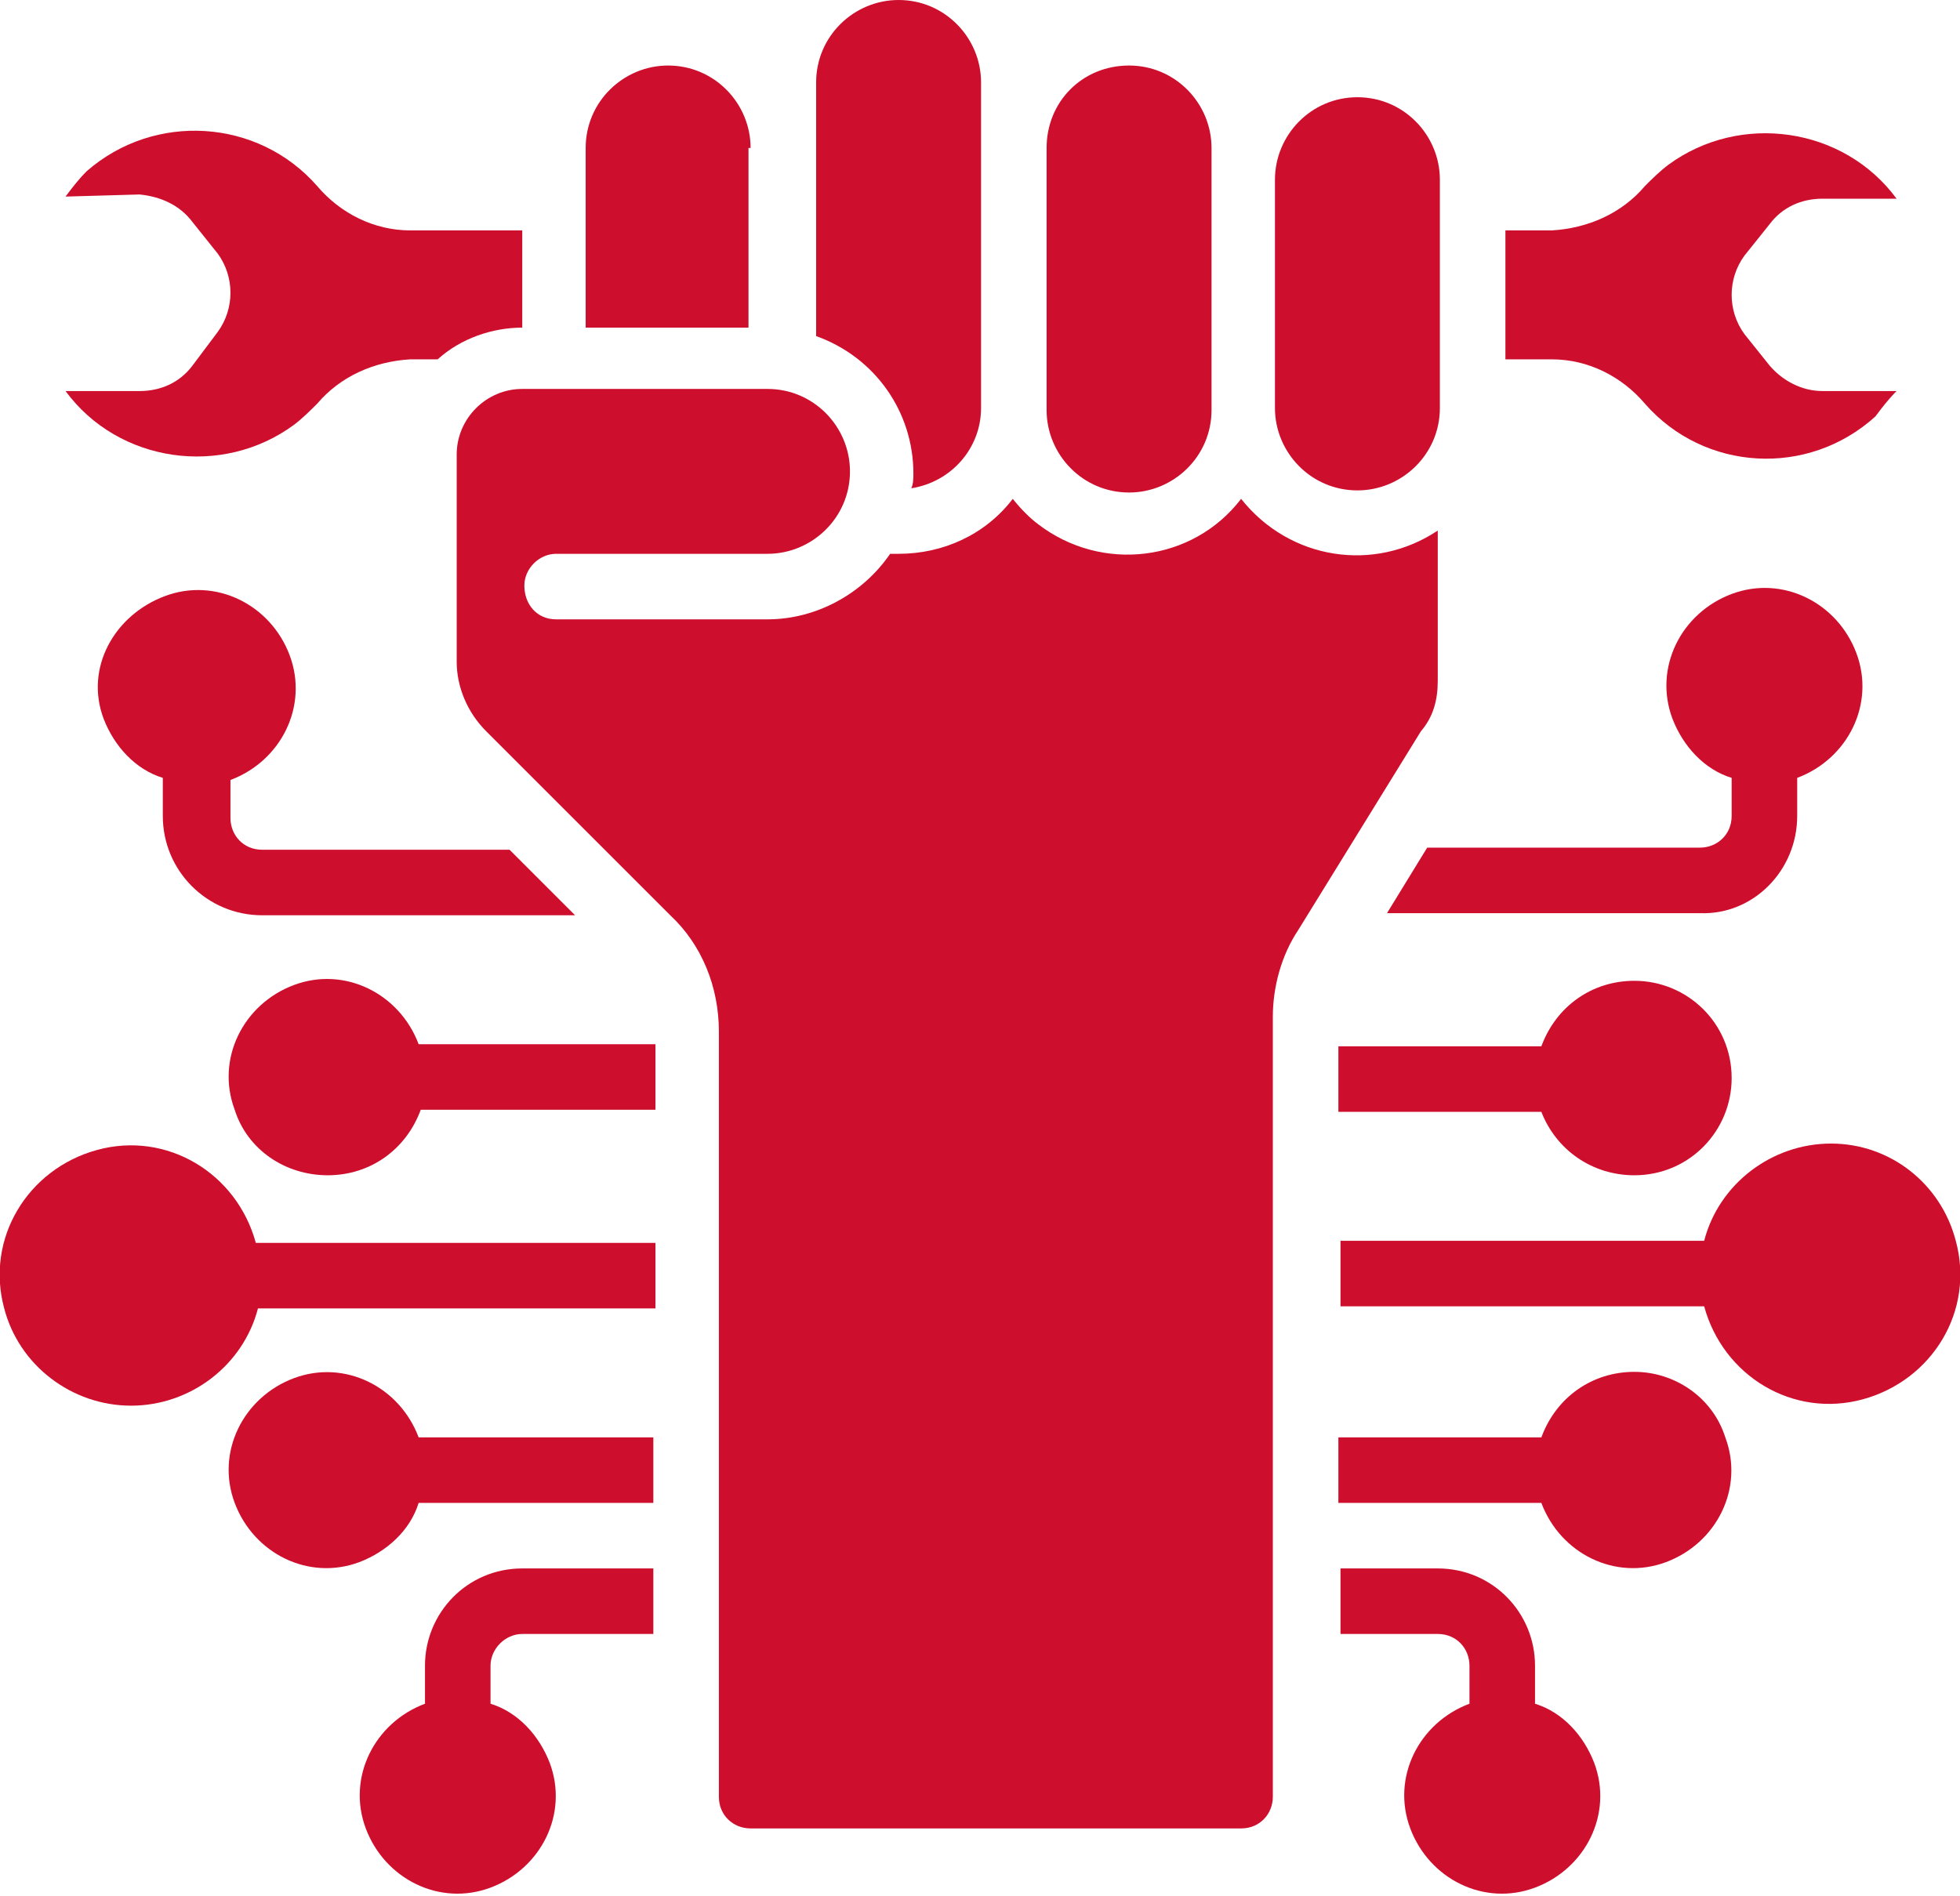
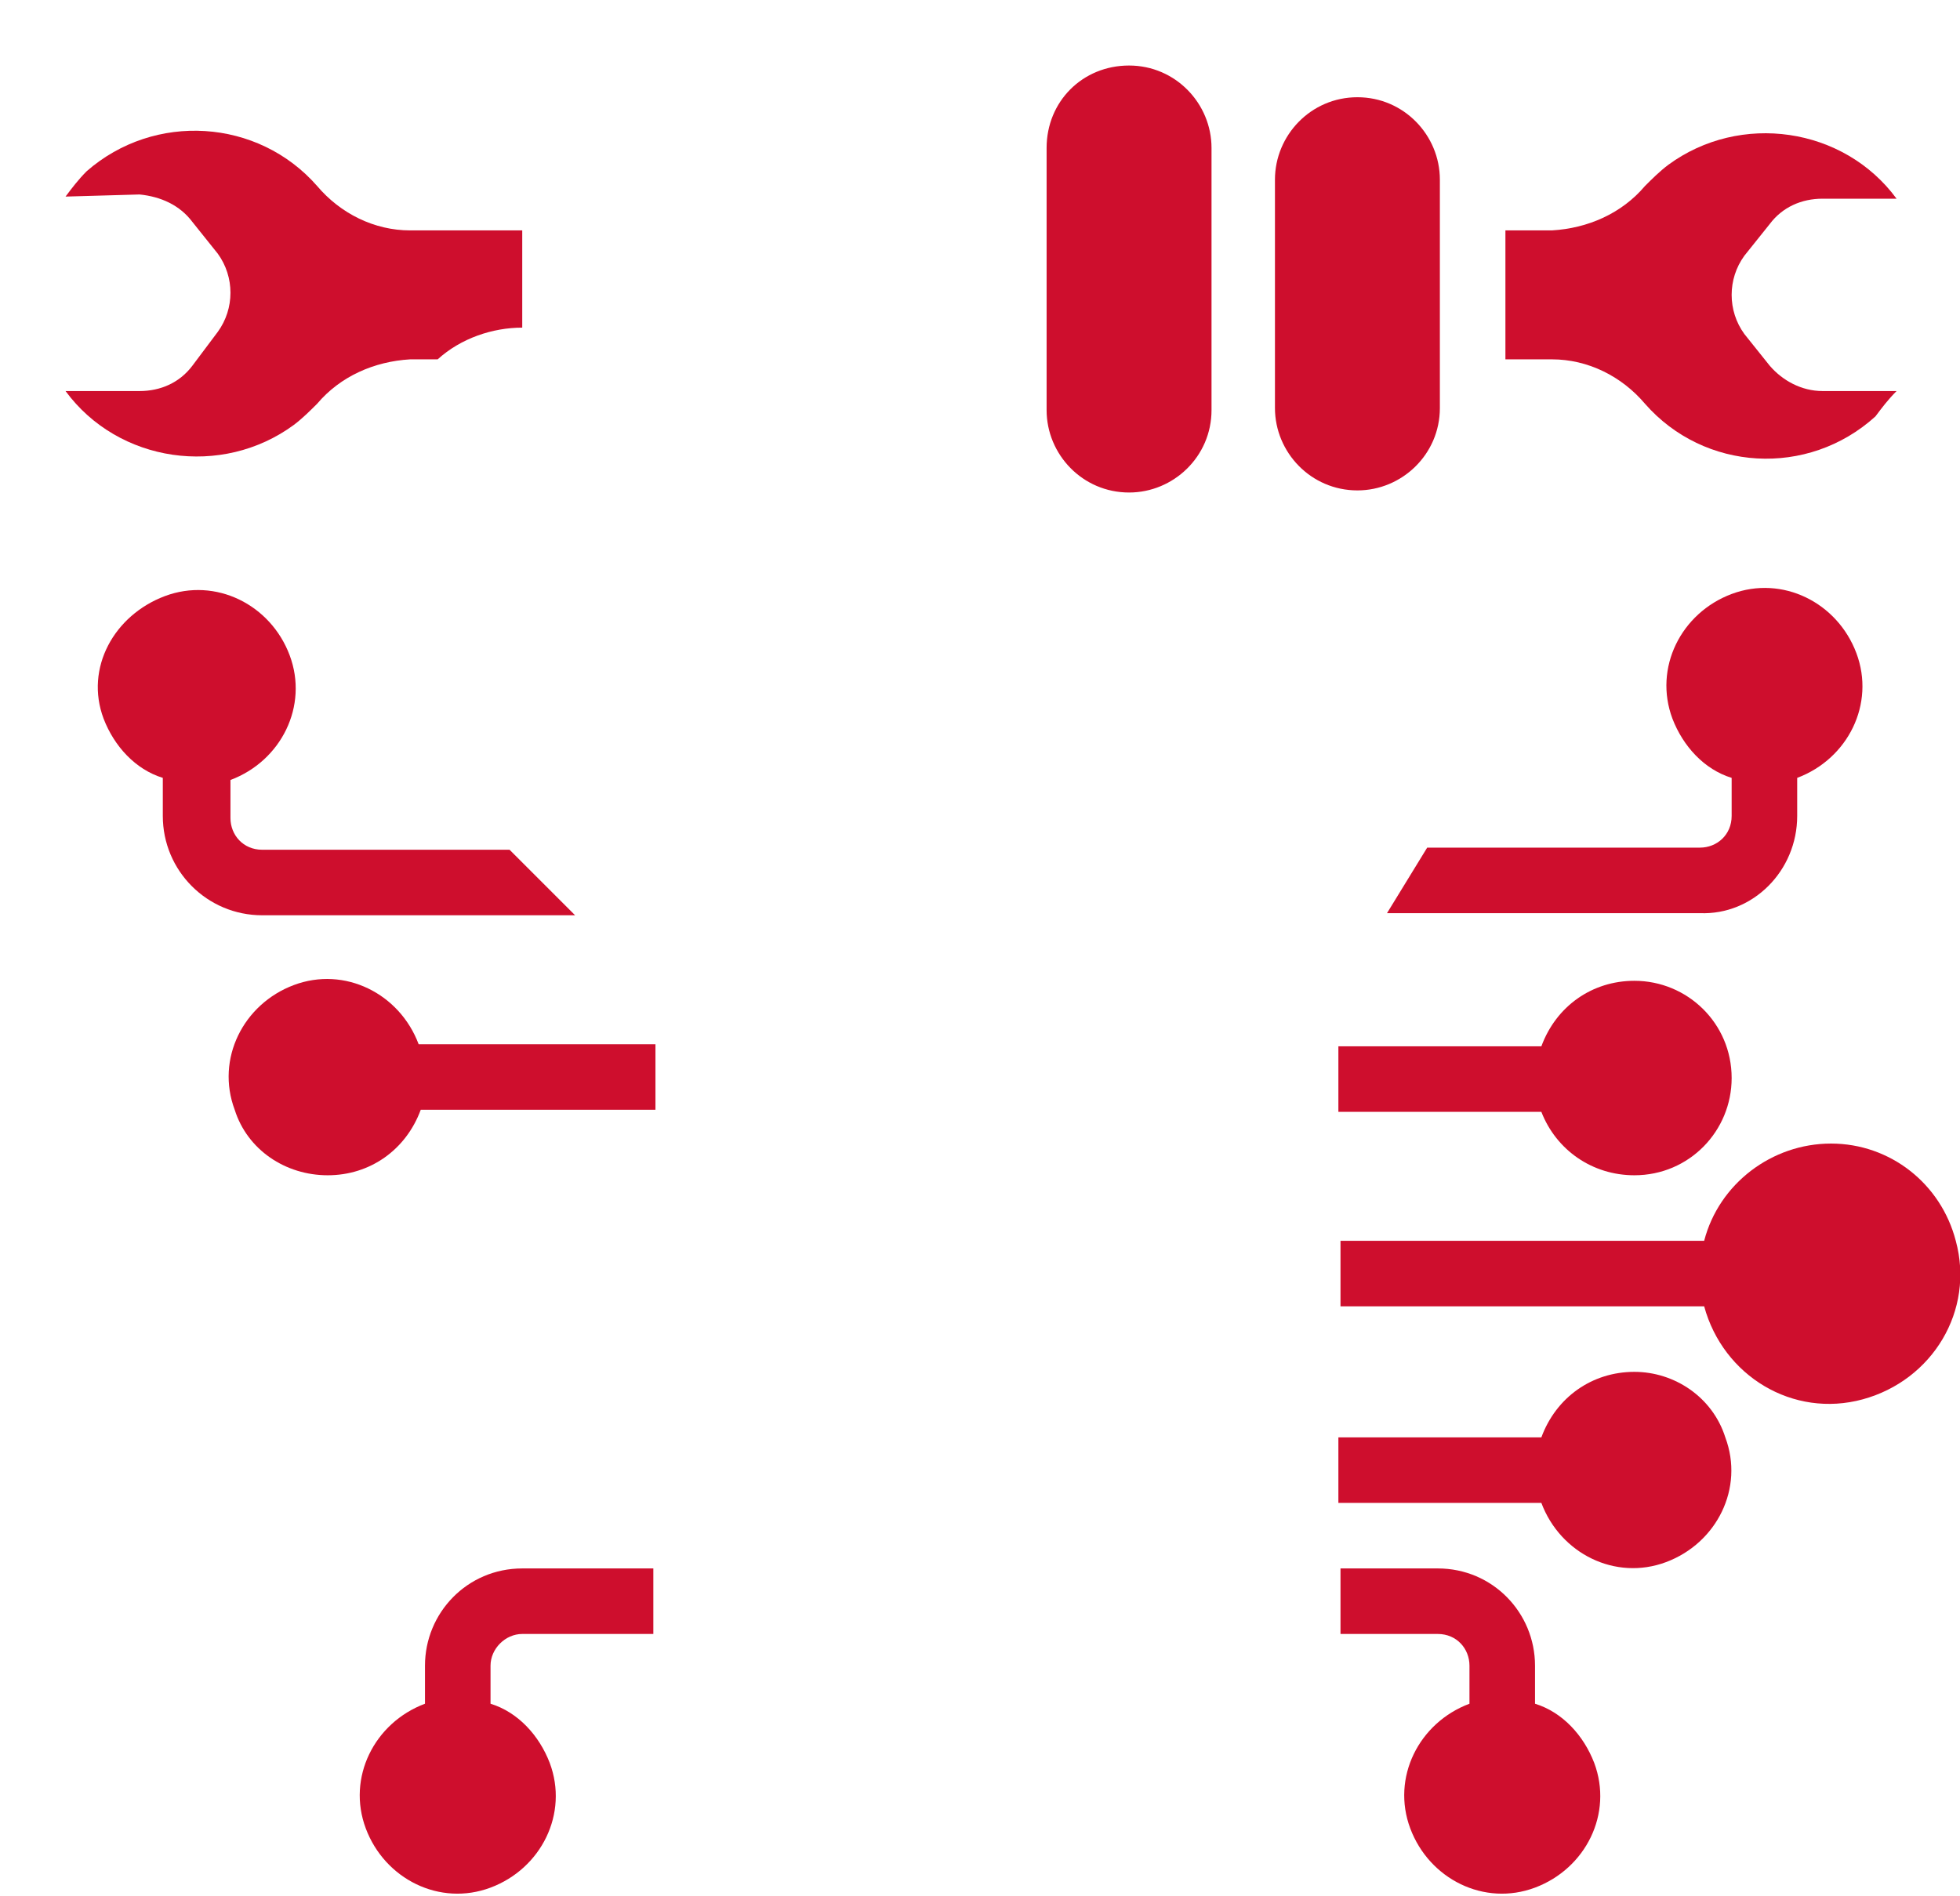
<svg xmlns="http://www.w3.org/2000/svg" version="1.1" id="technology_1_" x="0px" y="0px" viewBox="0 0 92.7 89.7" style="enable-background:new 0 0 92.7 89.7;" xml:space="preserve">
  <style type="text/css">
	.st0{fill-rule:evenodd;clip-rule:evenodd;fill:#CE0E2D;}
</style>
  <g id="Page-1_83_" transform="translate(0 0)">
    <g id="_x30_84---Technology-Repair-Person" transform="translate(0 0)">
      <path id="Path_517_" class="st0" d="M89.7,18.5l-3.5,0c-1,0-1.9-0.5-2.5-1.2l-1.2-1.5c-0.8-1.1-0.8-2.6,0-3.7l1.2-1.5    c0.6-0.8,1.5-1.2,2.5-1.2h3.5c-2.5-3.4-7.4-4.1-10.8-1.6c-0.4,0.3-0.8,0.7-1.1,1c-1.1,1.3-2.7,2-4.4,2.1h-2.2V17h2.2    c1.7,0,3.3,0.8,4.4,2.1c2.8,3.2,7.7,3.5,10.9,0.6C89,19.3,89.3,18.9,89.7,18.5L89.7,18.5z" />
      <path id="Path_516_" class="st0" d="M60.3,8.5v10.8c0,2.1,1.7,3.9,3.9,3.9c2.1,0,3.9-1.7,3.9-3.9V8.5c0-2.1-1.7-3.9-3.9-3.9    C62,4.6,60.3,6.4,60.3,8.5z" />
      <path id="Path_515_" class="st0" d="M49.5,7v12.4c0,2.1,1.7,3.9,3.9,3.9c2.1,0,3.9-1.7,3.9-3.9V7c0-2.1-1.7-3.9-3.9-3.9    C51.2,3.1,49.5,4.8,49.5,7z" />
-       <path id="Path_514_" class="st0" d="M46.4,19.3V3.9c0-2.1-1.7-3.9-3.9-3.9c-2.1,0-3.9,1.7-3.9,3.9v12c2.8,1,4.6,3.6,4.6,6.5    c0,0.2,0,0.5-0.1,0.7C45,22.8,46.4,21.2,46.4,19.3z" />
-       <path id="Path_513_" class="st0" d="M35.5,7c0-2.1-1.7-3.9-3.9-3.9c-2.1,0-3.9,1.7-3.9,3.9c0,0,0,0,0,0v8.5h7.7V7z" />
      <path id="Path_512_" class="st0" d="M9.1,10.5l1.2,1.5c0.8,1.1,0.8,2.6,0,3.7l-1.2,1.6c-0.6,0.8-1.5,1.2-2.5,1.2H3.1    c2.5,3.4,7.4,4.1,10.8,1.6c0.4-0.3,0.8-0.7,1.1-1c1.1-1.3,2.7-2,4.4-2.1h1.3c1.1-1,2.6-1.5,4-1.5v-4.6h-5.3    c-1.7,0-3.3-0.8-4.4-2.1C12.2,5.6,7.3,5.3,4.1,8.1C3.7,8.5,3.4,8.9,3.1,9.3l3.5-0.1C7.6,9.3,8.5,9.7,9.1,10.5L9.1,10.5z" />
-       <path id="Path_511_" class="st0" d="M68,32.2v-7.1c-3,2-7,1.4-9.3-1.5c-2.3,3-6.6,3.5-9.6,1.2c-0.4-0.3-0.8-0.7-1.2-1.2    c-1.3,1.7-3.3,2.6-5.4,2.6c-0.1,0-0.3,0-0.4,0c-1.3,1.9-3.5,3.1-5.8,3.1h-10c-0.9,0-1.5-0.7-1.5-1.6c0-0.8,0.7-1.5,1.5-1.5h10    c2.1,0,3.9-1.7,3.9-3.9c0-2.1-1.7-3.9-3.9-3.9c0,0,0,0,0,0H24.7c-1.7,0-3.1,1.4-3.1,3.1v0v9.8c0,1.2,0.5,2.4,1.4,3.3l8.7,8.7    c1.5,1.4,2.3,3.4,2.3,5.5V85c0,0.9,0.7,1.5,1.5,1.5c0,0,0,0,0,0h23.2c0.9,0,1.5-0.7,1.5-1.5c0,0,0,0,0,0V48.1    c0-1.4,0.4-2.9,1.2-4.1l5.8-9.4C67.8,33.9,68,33.1,68,32.2L68,32.2z" />
-       <path id="Path_510_" class="st0" d="M6.2,66.5c2.8,0,5.3-1.9,6-4.6h18.8v-3.1H12.1c-0.9-3.3-4.2-5.3-7.5-4.4    c-3.3,0.9-5.3,4.2-4.4,7.5C0.9,64.6,3.4,66.5,6.2,66.5z" />
      <path id="Path_509_" class="st0" d="M15.5,55.6c2,0,3.7-1.2,4.4-3.1h11.1v-3.1H19.8c-0.9-2.4-3.5-3.7-5.9-2.8    c-2.4,0.9-3.7,3.5-2.8,5.9C11.7,54.4,13.5,55.6,15.5,55.6z" />
      <path id="Path_508_" class="st0" d="M12.4,43.3h14.8l-3.1-3.1H12.4c-0.9,0-1.5-0.7-1.5-1.5l0,0v-1.8c2.4-0.9,3.7-3.5,2.8-5.9    c-0.9-2.4-3.5-3.7-5.9-2.8S4,31.6,4.9,34c0.5,1.3,1.5,2.4,2.8,2.8v1.8C7.7,41.2,9.8,43.3,12.4,43.3z" />
-       <path id="Path_507_" class="st0" d="M30.9,68H19.8c-0.9-2.4-3.5-3.7-5.9-2.8c-2.4,0.9-3.7,3.5-2.8,5.9s3.5,3.7,5.9,2.8    c1.3-0.5,2.4-1.5,2.8-2.8h11.1V68z" />
      <path id="Path_506_" class="st0" d="M24.7,77.3h6.2v-3.1h-6.2c-2.6,0-4.6,2.1-4.6,4.6v1.8c-2.4,0.9-3.7,3.5-2.8,5.9    s3.5,3.7,5.9,2.8c2.4-0.9,3.7-3.5,2.8-5.9c-0.5-1.3-1.5-2.4-2.8-2.8v-1.8C23.2,78,23.9,77.3,24.7,77.3z" />
      <path id="Path_505_" class="st0" d="M86.6,54.1c-2.8,0-5.3,1.9-6,4.6H63.4v3.1h17.2c0.9,3.3,4.2,5.3,7.5,4.4    c3.3-0.9,5.3-4.2,4.4-7.5C91.8,56,89.4,54.1,86.6,54.1z" />
      <path id="Path_504_" class="st0" d="M77.3,55.6c2.6,0,4.6-2.1,4.6-4.6c0-2.6-2.1-4.6-4.6-4.6c-2,0-3.7,1.2-4.4,3.1h-9.6v3.1h9.6    C73.6,54.4,75.3,55.6,77.3,55.6z" />
      <path id="Path_503_" class="st0" d="M77.3,64.9c-2,0-3.7,1.2-4.4,3.1h-9.6v3.1h9.6c0.9,2.4,3.5,3.7,5.9,2.8    c2.4-0.9,3.7-3.5,2.8-5.9C81,66.1,79.2,64.9,77.3,64.9z" />
      <path id="Path_502_" class="st0" d="M85,38.6v-1.8c2.4-0.9,3.7-3.5,2.8-5.9c-0.9-2.4-3.5-3.7-5.9-2.8s-3.7,3.5-2.8,5.9    c0.5,1.3,1.5,2.4,2.8,2.8v1.8c0,0.9-0.7,1.5-1.5,1.5c0,0,0,0,0,0H67.5l-1.9,3.1h14.8C82.9,43.3,85,41.2,85,38.6z" />
      <path id="Path_501_" class="st0" d="M68,74.2h-4.6v3.1H68c0.9,0,1.5,0.7,1.5,1.5v1.8c-2.4,0.9-3.7,3.5-2.8,5.9    c0.9,2.4,3.5,3.7,5.9,2.8c2.4-0.9,3.7-3.5,2.8-5.9c-0.5-1.3-1.5-2.4-2.8-2.8v-1.8C72.6,76.3,70.6,74.2,68,74.2z" />
    </g>
  </g>
</svg>